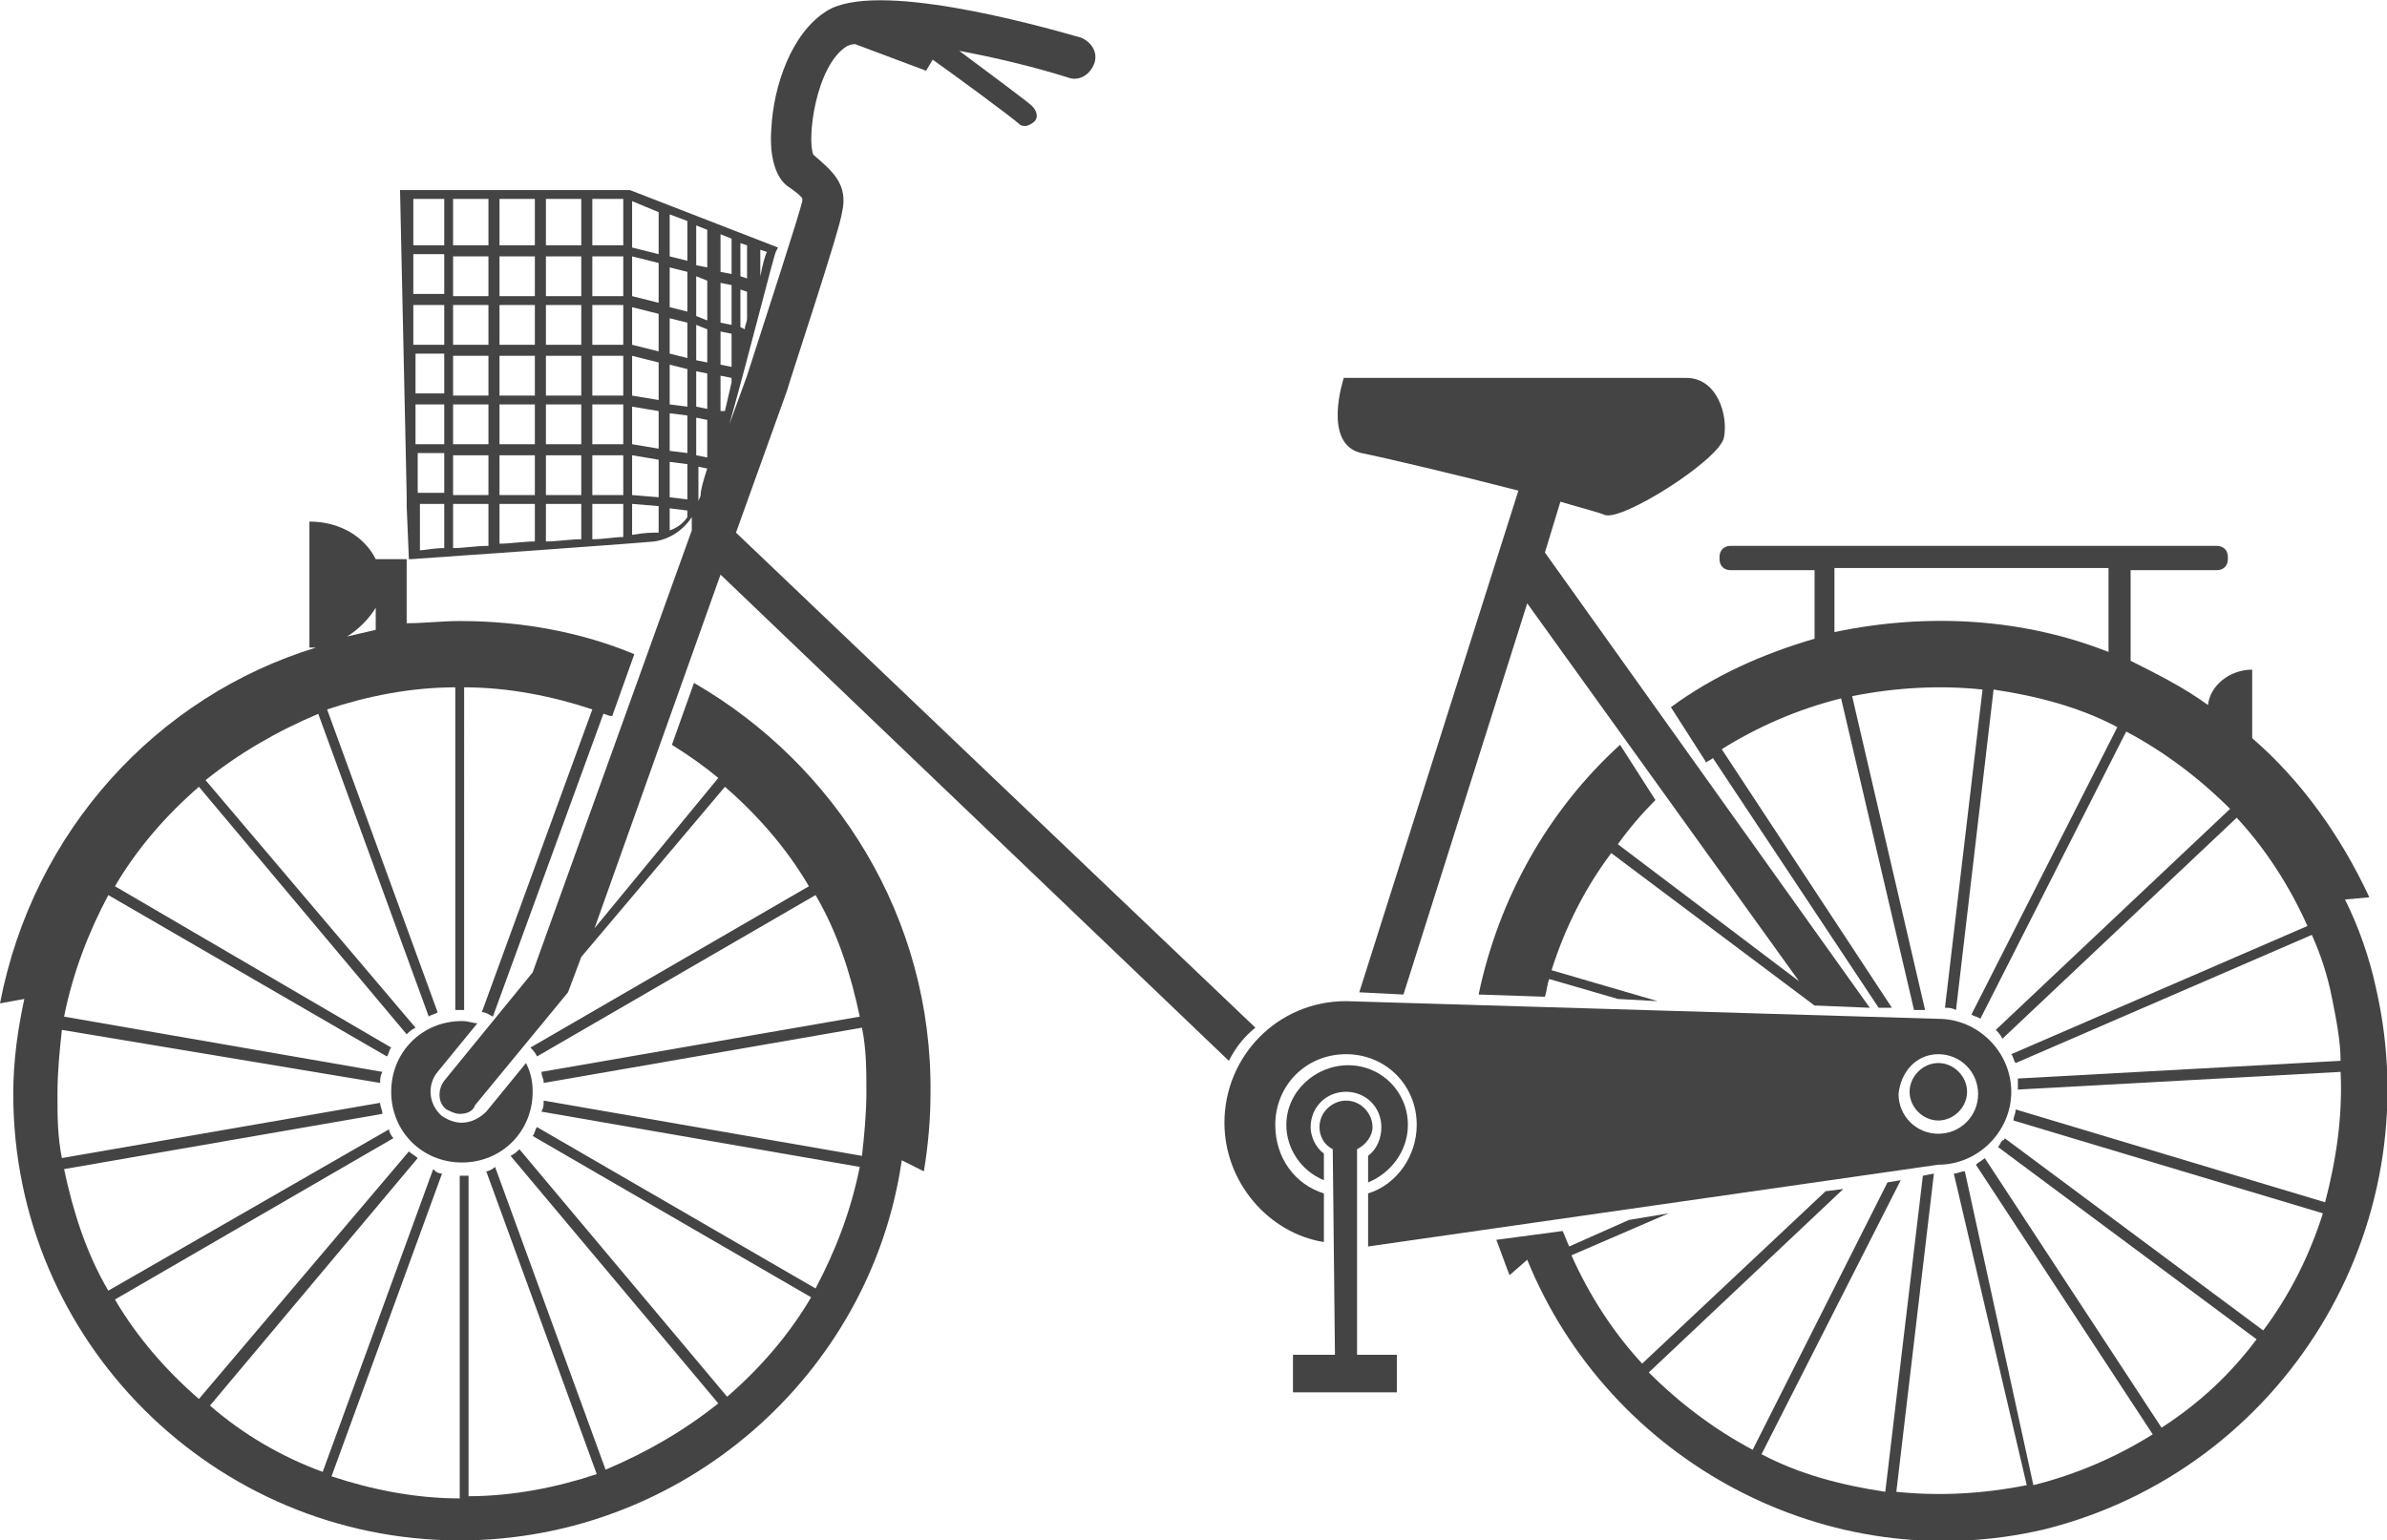
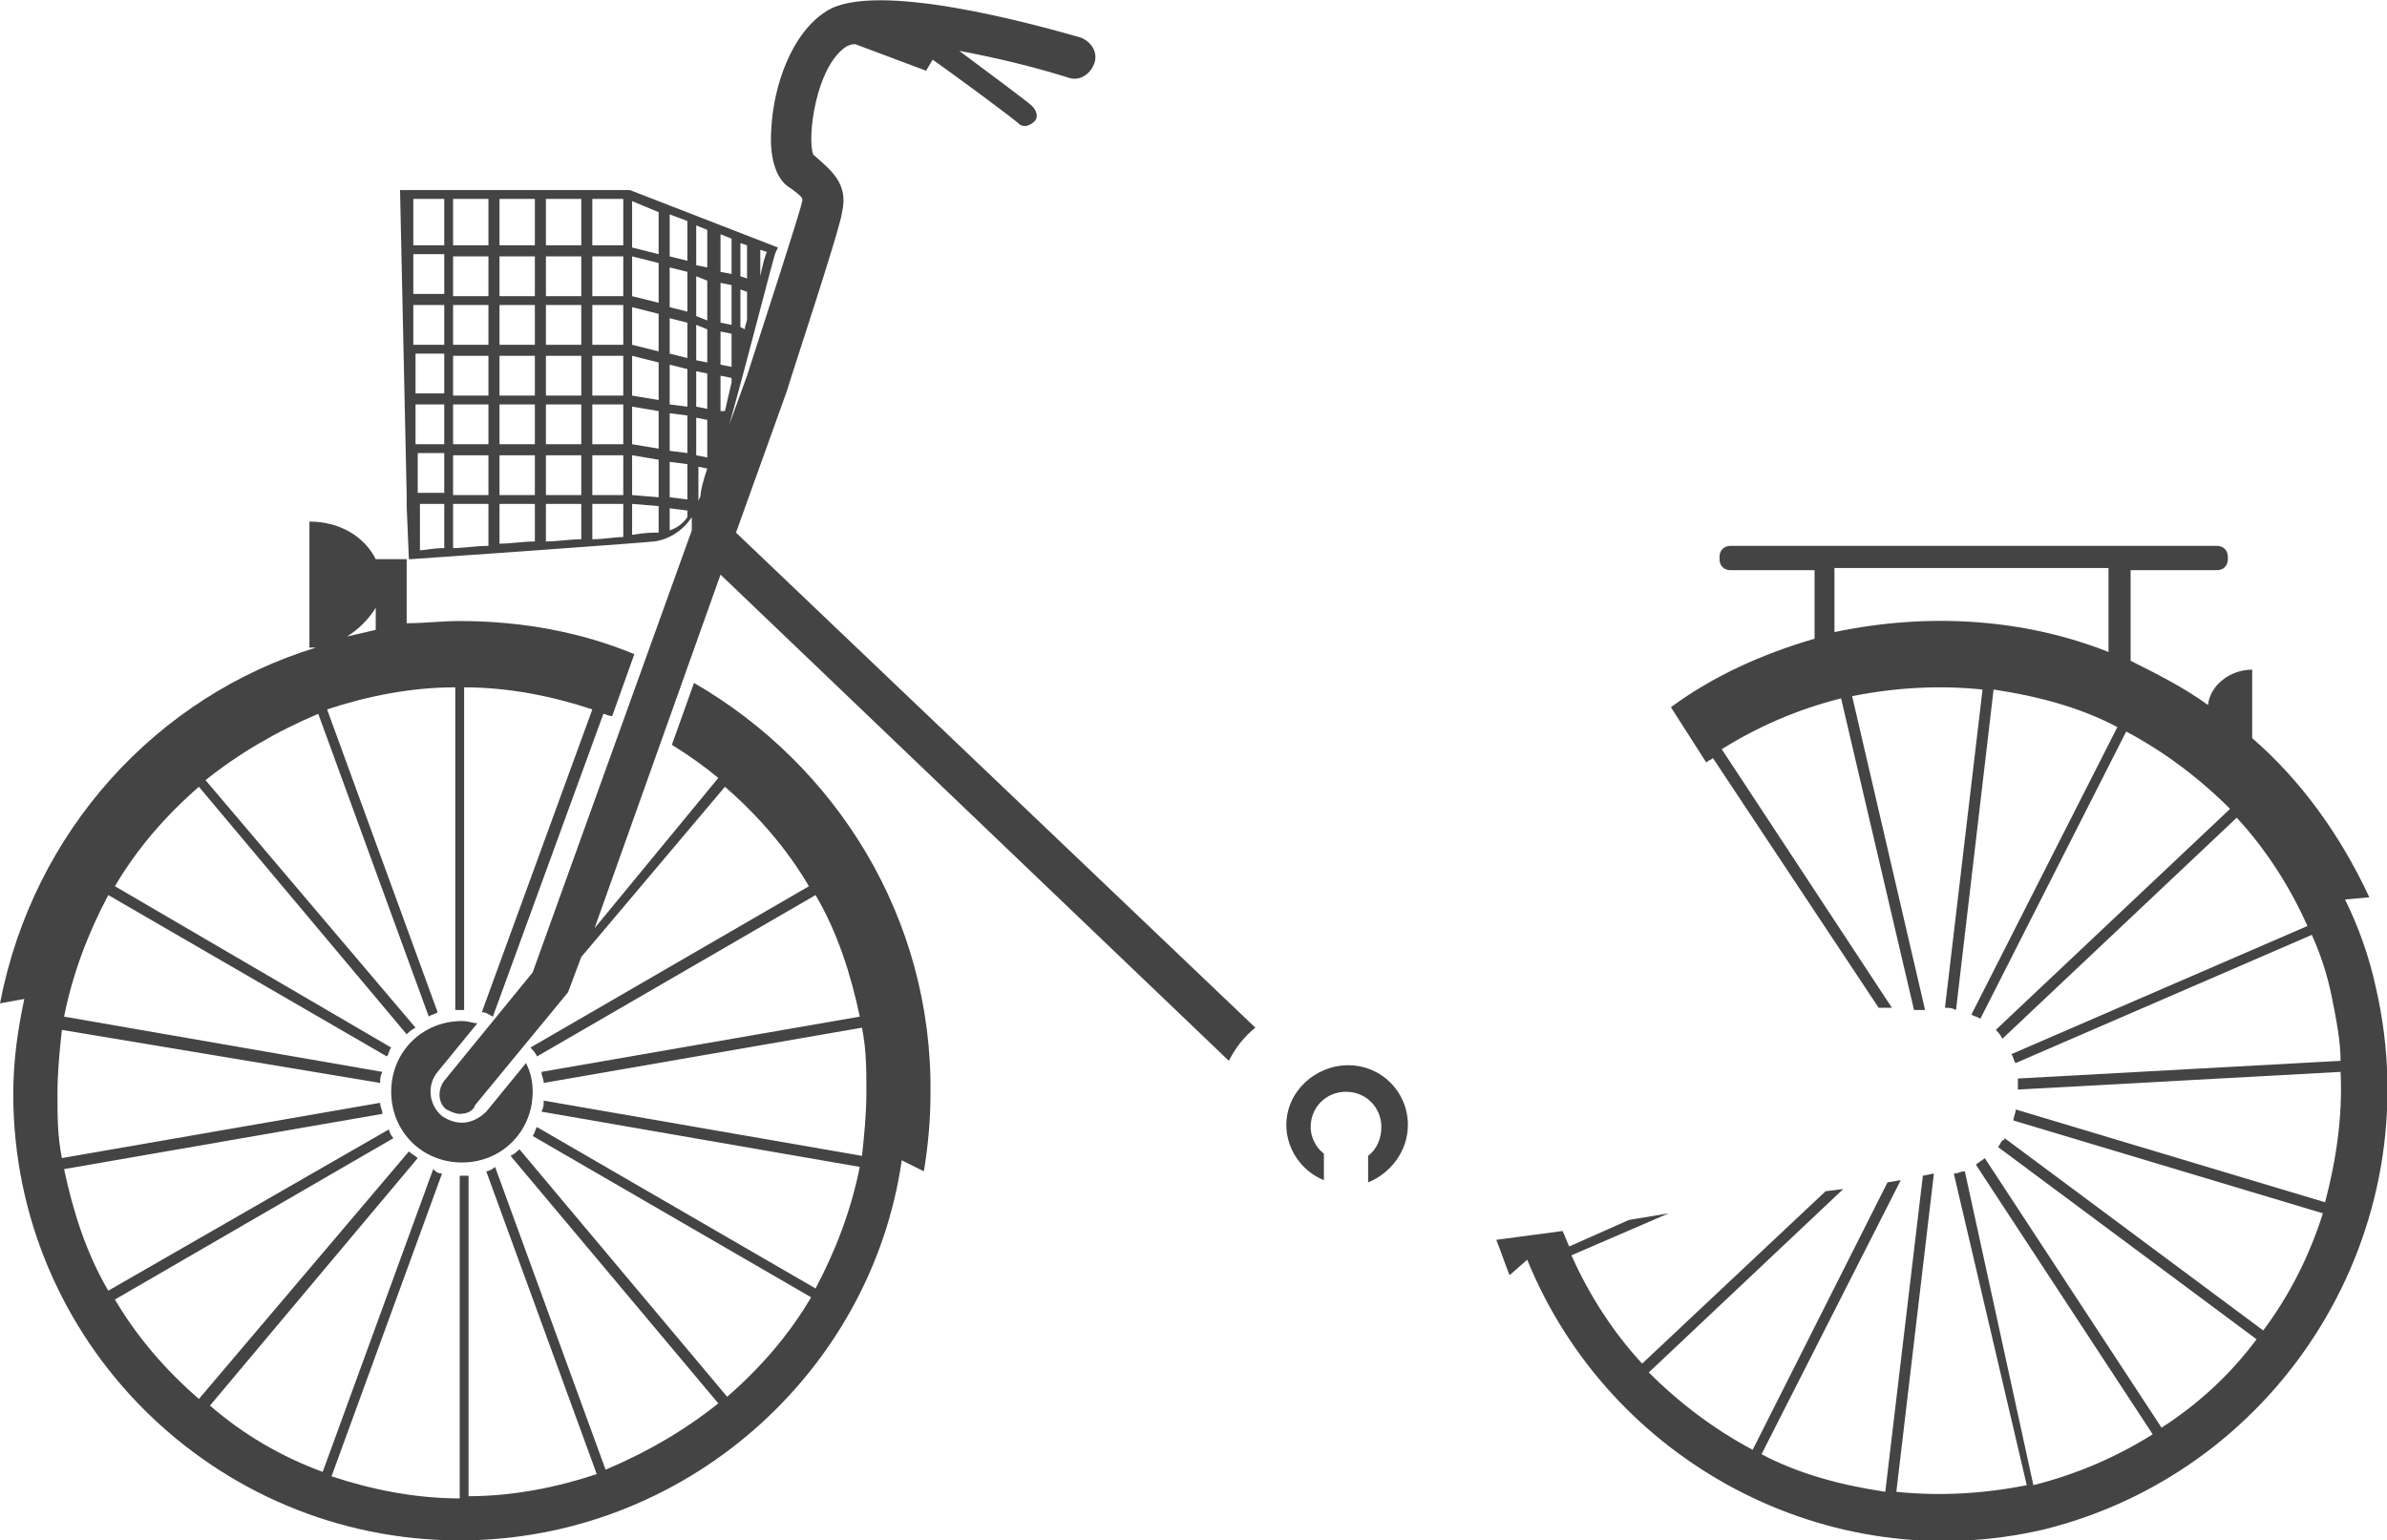
<svg xmlns="http://www.w3.org/2000/svg" version="1.1" id="レイヤー_1" x="0px" y="0px" viewBox="0 0 108 69.7" style="enable-background:new 0 0 108 69.7;" xml:space="preserve">
  <style type="text/css">
	.st0{fill:#444444;}
</style>
  <g>
    <path class="st0" d="M22,50.3c-0.3,0.3-0.7,0.5-1.1,0.5c-0.3,0-0.6-0.1-0.9-0.3c-0.6-0.5-0.7-1.4-0.2-2l1.8-2.2   c-0.2,0-0.4-0.1-0.7-0.1c-1.8,0-3.2,1.4-3.2,3.2s1.4,3.2,3.2,3.2c1.8,0,3.2-1.4,3.2-3.2c0-0.5-0.1-0.9-0.3-1.3L22,50.3z" />
    <path class="st0" d="M31.4,30.9l-1,2.8c0.8,0.5,1.5,1,2.1,1.5L26.9,42l5.7-16l23,22c0.3-0.6,0.7-1.1,1.2-1.5L33.3,24.1l2.3-6.4   c0.2-0.7,2.4-7.3,2.5-8.1c0.3-1.3-0.5-1.9-1.3-2.6c-0.3-0.7,0.1-4,1.5-4.9C38.5,2,38.6,2,38.7,2l3.2,1.2l0.3-0.5   c1,0.7,3.7,2.7,3.9,2.9c0.1,0.1,0.2,0.1,0.3,0.1s0.3-0.1,0.4-0.2C47,5.3,46.9,5,46.7,4.8s-2.1-1.6-3.3-2.5C45,2.6,46.7,3,48.3,3.5   c0.5,0.2,1-0.1,1.2-0.6s-0.1-1-0.6-1.2c-2.1-0.6-9.3-2.6-11.5-1.2c-1.6,1-2.4,3.4-2.5,5.3c-0.1,1.3,0.2,2.2,0.7,2.6   c0.3,0.2,0.7,0.5,0.7,0.6c0,0,0,0,0,0.1c-0.1,0.5-1.6,5.1-2.5,7.9L33,19.2c0.9-3.2,2-7.6,2.1-7.8l0.1-0.2l-6.7-2.6H18.1l0.3,13.8   l0,0v0.5l0,0l0.1,2.4H17l0,0c-0.5-1-1.6-1.7-3-1.7v5.7c0.1,0,0.2,0,0.3,0C7.1,31.5,1.5,37.6,0,45.4l1.1-0.2   c-0.3,1.4-0.5,2.8-0.5,4.3c0,11.2,9.1,20.2,20.2,20.2c10.1,0,18.6-7.5,20-17.2l1,0.5c0.2-1.2,0.3-2.4,0.3-3.5   C42.2,41.5,37.8,34.6,31.4,30.9z M34.4,11.3l0.3,0.1c-0.1,0.2-0.2,0.6-0.3,1.1V11.3z M33.5,11l0.3,0.1v1.5l-0.3-0.1V11z M33.5,13.1   l0.3,0.1v1.2c0,0.2-0.1,0.3-0.1,0.5l-0.2-0.1V13.1z M33.5,15.3L33.5,15.3c0,0.1,0,0.2,0,0.3V15.3z M32.6,10.6l0.5,0.2v1.6l-0.5-0.1   V10.6z M32.6,12.8l0.5,0.1v1.8l-0.5-0.1V12.8z M32.6,15l0.5,0.1v1.5l-0.5-0.1V15z M32.6,17l0.5,0.1v0.2c-0.1,0.4-0.2,0.9-0.3,1.3   h-0.2V17z M32.6,19.1L32.6,19.1v0.1V19.1z M31.5,10.2l0.5,0.2v1.7L31.5,12V10.2z M31.5,12.5l0.5,0.2v1.8l-0.5-0.2V12.5z M31.5,14.7   l0.5,0.2v1.5l-0.5-0.1V14.7z M31.5,16.8l0.5,0.1v1.6l-0.5-0.1V16.8z M31.5,18.9L32,19v1.7l-0.5-0.1V18.9z M31.5,21.1l0.5,0.1   c-0.2,0.6-0.3,1-0.3,1.2c0,0.1-0.1,0.2-0.1,0.3l0,0v-1.6H31.5z M30.3,9.7l0.8,0.3v1.8l-0.8-0.2V9.7z M30.3,12.1l0.8,0.2v1.8   l-0.8-0.2V12.1z M30.3,14.4l0.8,0.2v1.6L30.3,16V14.4z M30.3,16.5l0.8,0.2v1.7l-0.8-0.1V16.5z M30.3,18.7l0.8,0.1v1.7l-0.8-0.1   V18.7z M30.3,20.9l0.8,0.1v1.6l-0.8-0.1V20.9z M30.3,23l0.8,0.1v0.3c-0.2,0.3-0.5,0.5-0.8,0.6V23z M28.6,9.1l1.2,0.5v1.9l-1.2-0.3   V9.1z M28.6,11.6l1.2,0.3v1.8l-1.2-0.3V11.6z M28.6,13.9l1.2,0.3v1.7l-1.2-0.3V13.9z M28.6,16.1l1.2,0.3v1.7l-1.2-0.2V16.1z    M28.6,18.4l1.2,0.2v1.7l-1.2-0.2V18.4z M28.6,20.6l1.2,0.2v1.7l-1.2-0.1V20.6z M28.6,22.8l1.2,0.1v1.2h-0.1c-0.2,0-0.5,0-1.1,0.1   V22.8z M26.8,9h1.4v2.1h-1.4V9z M26.8,11.6h1.4v1.8h-1.4V11.6z M26.8,13.8h1.4v1.8h-1.4V13.8z M26.8,16.1h1.4v1.8h-1.4V16.1z    M26.8,18.3h1.4v1.8h-1.4V18.3z M26.8,20.6h1.4v1.8h-1.4V20.6z M26.8,22.8h1.4v1.5c-0.4,0-0.9,0.1-1.4,0.1V22.8z M24.7,9h1.6v2.1   h-1.6V9z M24.7,11.6h1.6v1.8h-1.6V11.6z M24.7,13.8h1.6v1.8h-1.6V13.8z M24.7,16.1h1.6v1.8h-1.6V16.1z M24.7,18.3h1.6v1.8h-1.6   V18.3z M24.7,20.6h1.6v1.8h-1.6V20.6z M24.7,22.8h1.6v1.6c-0.5,0-1.1,0.1-1.6,0.1V22.8z M22.6,9h1.6v2.1h-1.6V9z M22.6,11.6h1.6   v1.8h-1.6V11.6z M22.6,13.8h1.6v1.8h-1.6V13.8z M22.6,16.1h1.6v1.8h-1.6V16.1z M22.6,18.3h1.6v1.8h-1.6V18.3z M22.6,20.6h1.6v1.8   h-1.6V20.6z M22.6,22.8h1.6v1.7c-0.5,0-1.1,0.1-1.6,0.1V22.8z M20.5,9h1.6v2.1h-1.6V9z M20.5,11.6h1.6v1.8h-1.6V11.6z M20.5,13.8   h1.6v1.8h-1.6V13.8z M20.5,16.1h1.6v1.8h-1.6V16.1z M20.5,18.3h1.6v1.8h-1.6V18.3z M20.5,20.6h1.6v1.8h-1.6V20.6z M20.5,22.8h1.6   v1.9c-0.6,0-1.1,0.1-1.6,0.1V22.8z M20.1,9v2.1h-1.4V9H20.1z M18.9,22.3v-1.8h1.2v1.8H18.9z M20.1,22.8v2c-0.5,0-0.9,0.1-1.1,0.1   v-2.1H20.1z M18.8,20.1v-1.8h1.3v1.8H18.8z M18.8,17.8V16h1.3v1.8H18.8z M18.7,15.6v-1.8h1.4v1.8H18.7z M18.7,13.3v-1.8h1.4v1.8   H18.7z M17,27.5v1c-0.4,0.1-0.9,0.2-1.3,0.3C16.2,28.5,16.7,28,17,27.5z M24.3,47.8l12.6-7.3c1,1.7,1.6,3.6,2,5.5l-14.4,2.5   c0,0.2,0.1,0.3,0.1,0.5L39,46.5c0.2,1,0.2,1.9,0.2,2.9s-0.1,2-0.2,2.9l-14.4-2.5c0,0.2,0,0.3-0.1,0.5l14.4,2.5   c-0.4,2-1.1,3.8-2,5.5L24.3,51c-0.1,0.1-0.1,0.3-0.2,0.4l12.6,7.3c-1,1.7-2.3,3.2-3.8,4.5L23.5,52c-0.1,0.1-0.2,0.2-0.4,0.3   l9.4,11.2c-1.5,1.2-3.2,2.2-5.1,3l-5-13.7C22.3,52.9,22.1,53,22,53l5,13.7c-1.8,0.6-3.8,1-5.8,1V53.2c-0.1,0-0.2,0-0.2,0   c-0.1,0-0.2,0-0.2,0v14.6c-2,0-4-0.4-5.8-1l5-13.7c-0.2,0-0.3-0.1-0.4-0.2l-5,13.7c-1.9-0.7-3.6-1.7-5.1-3l9.4-11.2   c-0.1-0.1-0.3-0.2-0.4-0.3L9,63.3c-1.5-1.3-2.8-2.8-3.8-4.5l12.6-7.3c-0.1-0.1-0.2-0.3-0.2-0.4L4.9,58.4c-1-1.7-1.6-3.6-2-5.5   l14.4-2.5c0-0.2-0.1-0.3-0.1-0.5L2.8,52.4c-0.2-1-0.2-1.9-0.2-2.9s0.1-2,0.2-2.9L17.2,49c0-0.2,0-0.3,0.1-0.5L2.9,46   c0.4-2,1.1-3.8,2-5.5l12.6,7.3c0.1-0.1,0.1-0.3,0.2-0.4L5.2,40.1c1-1.7,2.3-3.2,3.8-4.5l9.4,11.2c0.1-0.1,0.2-0.2,0.4-0.3L9.3,35.3   c1.5-1.2,3.2-2.2,5.1-3l5,13.7c0.1-0.1,0.3-0.1,0.4-0.2l-5-13.7c1.8-0.6,3.8-1,5.8-1v14.6c0.1,0,0.2,0,0.2,0c0.1,0,0.2,0,0.2,0   V31.1c2,0,4,0.4,5.8,1l-5,13.7c0.2,0,0.3,0.1,0.5,0.2l5-13.7c0.1,0,0.2,0.1,0.4,0.1l1-2.8c-2.4-1-5.1-1.5-7.9-1.5   c-0.8,0-1.6,0.1-2.4,0.1v-2.9h0.2c0.1,0,10-0.7,11-0.8c0.7-0.1,1.3-0.5,1.7-1.1V24l0,0l-7.2,20l-4,4.9c-0.3,0.4-0.3,1,0.1,1.3   c0.2,0.1,0.4,0.2,0.6,0.2c0.3,0,0.6-0.1,0.7-0.4l4.2-5.1l0.6-1.6l6.5-7.7c1.5,1.3,2.8,2.8,3.8,4.5L24,47.4   C24.1,47.5,24.2,47.6,24.3,47.8z" />
    <path class="st0" d="M61.9,52.3v1.2c1-0.4,1.8-1.4,1.8-2.6c0-1.5-1.2-2.7-2.7-2.7s-2.8,1.2-2.8,2.7c0,1.1,0.7,2.1,1.7,2.5v-1.2   c-0.4-0.3-0.6-0.8-0.6-1.2c0-0.9,0.7-1.6,1.6-1.6c0.9,0,1.6,0.7,1.6,1.6C62.5,51.5,62.3,52,61.9,52.3z" />
-     <path class="st0" d="M87.7,50.7c0.7,0,1.3-0.6,1.3-1.3s-0.6-1.3-1.3-1.3c-0.7,0-1.3,0.6-1.3,1.3C86.4,50.1,87,50.7,87.7,50.7z" />
-     <path class="st0" d="M59.9,54c-1.3-0.4-2.2-1.6-2.2-3.1c0-1.8,1.4-3.2,3.2-3.2s3.2,1.4,3.2,3.2c0,1.4-0.9,2.7-2.2,3.1v2.4l25.8-3.7   c1.8,0,3.3-1.5,3.3-3.3s-1.5-3.3-3.3-3.3l-26.8-0.8c-3.1,0-5.5,2.5-5.5,5.5c0,2.7,2,5,4.5,5.4L59.9,54z M87.7,47.7   c1,0,1.8,0.8,1.8,1.8s-0.8,1.8-1.8,1.8s-1.8-0.8-1.8-1.8C86,48.5,86.7,47.7,87.7,47.7z" />
    <path class="st0" d="M107.5,44.7c-0.3-1.4-0.8-2.8-1.4-4l1.1-0.1c-1.3-2.8-3.1-5.3-5.3-7.2v-3.1c-1,0-1.9,0.7-2,1.6   c-1.1-0.8-2.3-1.4-3.5-2v-4.1h3.9c0.3,0,0.5-0.2,0.5-0.5v-0.1c0-0.3-0.2-0.5-0.5-0.5h-22c-0.3,0-0.5,0.2-0.5,0.5v0.1   c0,0.3,0.2,0.5,0.5,0.5h3.8v3.1c-2.4,0.7-4.6,1.7-6.5,3.1l1.6,2.5c0.1-0.1,0.2-0.1,0.3-0.2L85,45.6h0.6l-7.7-11.7   c1.6-1,3.4-1.8,5.4-2.3l3.3,14.1h0.5l-3.3-14.2c2-0.4,4-0.5,5.9-0.3L88,45.6c0.2,0,0.3,0,0.5,0.1l1.7-14.5c2,0.3,3.9,0.8,5.6,1.7   l-6.6,13c0.1,0.1,0.3,0.1,0.4,0.2l6.6-13c1.7,0.9,3.3,2.1,4.7,3.5l-10.6,10c0.1,0.1,0.2,0.2,0.3,0.4l10.6-10   c1.3,1.4,2.4,3.1,3.2,4.9L91,47.7c0.1,0.1,0.1,0.3,0.2,0.4l13.4-5.8c0.4,0.9,0.7,1.8,0.9,2.8c0.2,1,0.4,2,0.4,2.9l-14.6,0.8   c0,0.2,0,0.3,0,0.5l14.6-0.8c0.1,2-0.2,4-0.7,5.9l-14-4.2c0,0.2-0.1,0.3-0.1,0.5l14,4.2c-0.6,1.9-1.5,3.7-2.7,5.3l-11.7-8.7   c0,0,0,0.1-0.1,0.1c-0.1,0.1-0.1,0.2-0.2,0.3l11.7,8.7c-1.2,1.6-2.6,2.9-4.3,4l-8-12.2c-0.1,0.1-0.3,0.2-0.4,0.3l8,12.2   c-1.6,1-3.4,1.8-5.4,2.3L88.9,53c-0.2,0-0.3,0.1-0.5,0.1l3.3,14.1c-2,0.4-4,0.5-5.9,0.3l1.7-14.4L87,53.2l-1.7,14.3   c-2-0.3-3.9-0.8-5.6-1.7L86,53.4l-0.6,0.1l-6.1,12.1c-1.7-0.9-3.3-2.1-4.7-3.5l8.8-8.3l-0.8,0.1l-8.3,7.8c-1.3-1.4-2.4-3.1-3.2-4.9   l4.4-1.9l-1.8,0.3L71,56.4c-0.1-0.2-0.2-0.5-0.3-0.7l-3,0.4c0.2,0.5,0.4,1.1,0.6,1.6l0.8-0.7c3.7,9.1,13.6,14.5,23.4,12.2   C103.3,66.5,110,55.6,107.5,44.7z M83,28.6v-2.9h12.4v3.8C91.6,28,87.3,27.7,83,28.6z" />
-     <path class="st0" d="M61.4,52c0.4-0.2,0.7-0.6,0.7-1c0-0.6-0.5-1.2-1.2-1.2c-0.6,0-1.2,0.5-1.2,1.2c0,0.4,0.2,0.8,0.6,1l0.1,9.3   h-1.9V63h4.7v-1.7h-1.8L61.4,52z" />
-     <path class="st0" d="M61.6,20.5c1,0.2,4.4,1,7.1,1.7l-7.2,22.7l2,0.1l5.6-17.7l12.3,17.1l-8.2-6.2c0.5-0.7,1.1-1.4,1.7-2l-1.6-2.5   c-3.3,3-5.5,7-6.4,11.3l3,0.1c0.1-0.3,0.1-0.6,0.2-0.8l3.1,0.9l1.8,0.1l-4.8-1.4c0.6-1.9,1.5-3.7,2.7-5.3l9.2,6.9h0.1l0,0l2.4,0.1   L69.9,25l0.7-2.3c1,0.3,1.8,0.5,2,0.6c0.8,0.3,5.2-2.5,5.4-3.5c0.2-1-0.3-2.7-1.7-2.7c-1.4,0-15.5,0-15.5,0S59.8,20.1,61.6,20.5z" />
  </g>
</svg>